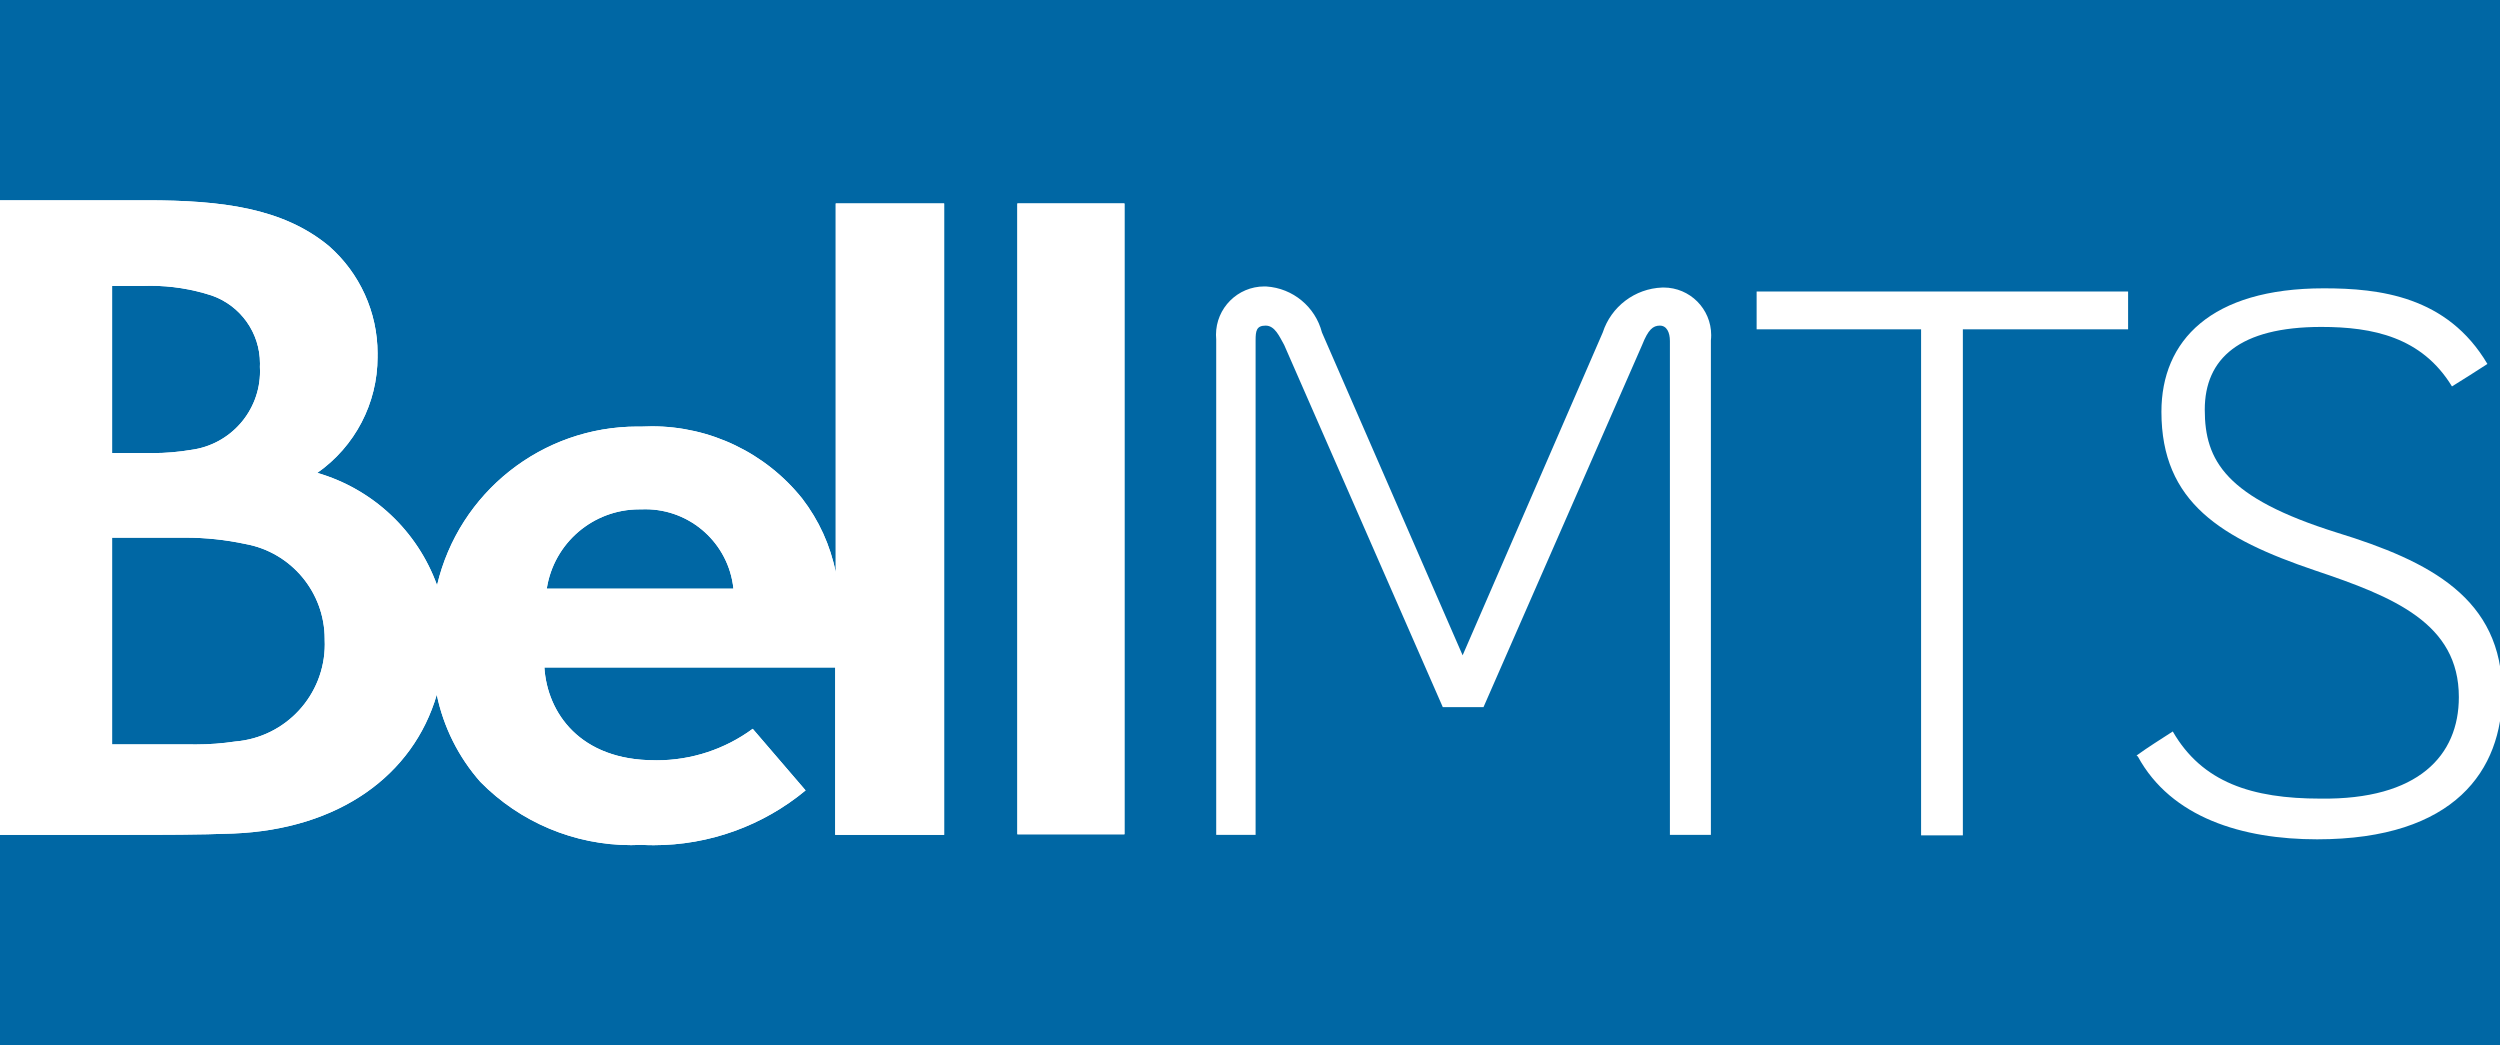
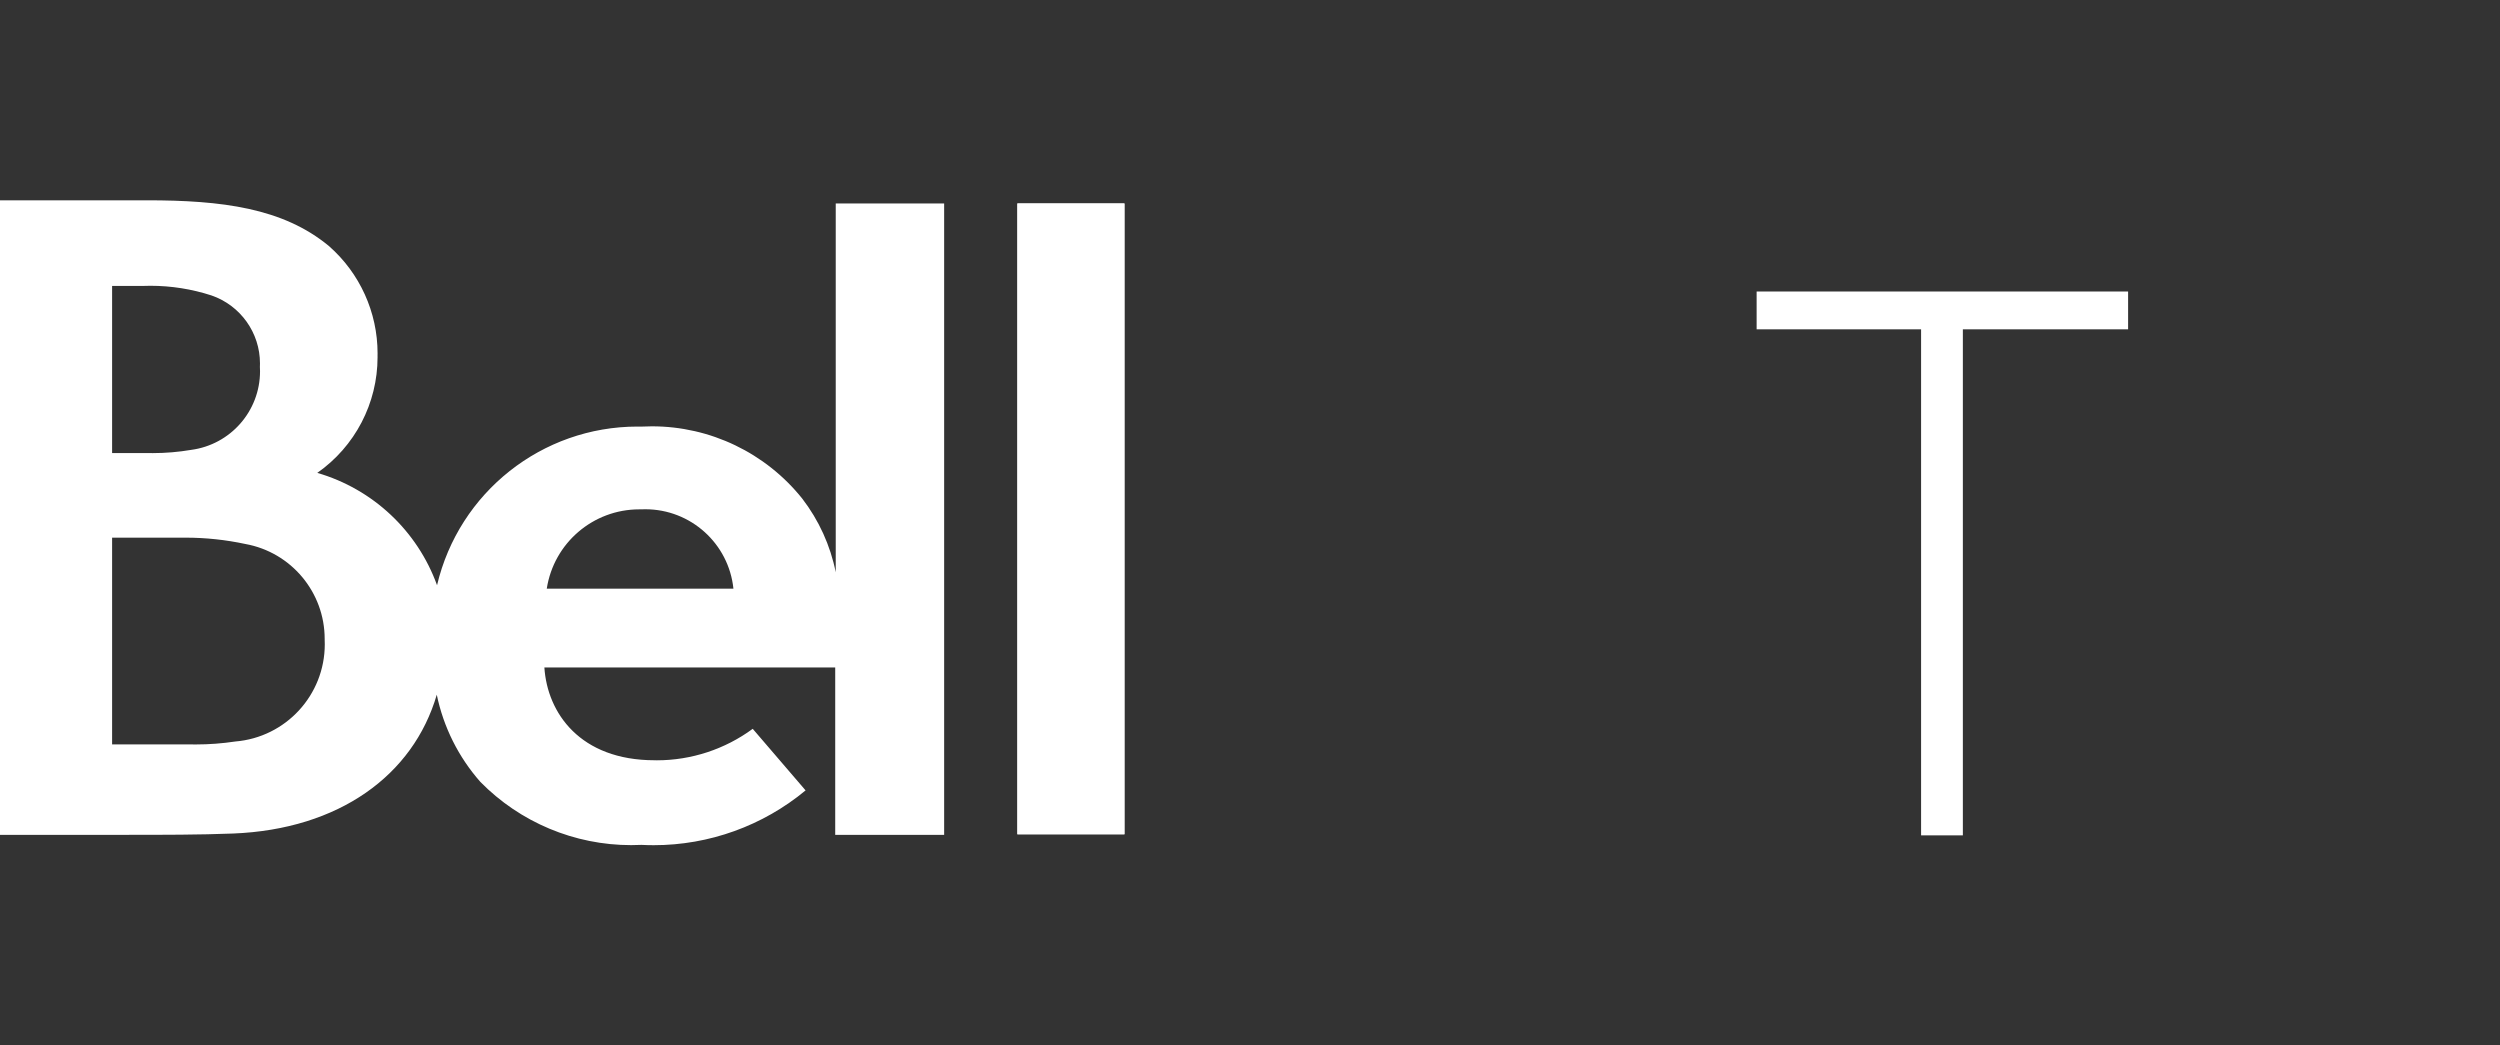
<svg xmlns="http://www.w3.org/2000/svg" width="595pt" height="248.8pt" viewBox="0 0 595 248.8" version="1.1">
  <rect x="0" y="0" width="595" height="248.8" fill="#333333" stroke="none" />
  <g id="surface1">
-     <path style=" stroke:none;fill-rule:evenodd;fill:rgb(0%,40.381%,64.256%);fill-opacity:1;" d="M 0 248.73 L 627.152 248.73 L 627.152 -0.035 L 0 -0.035 Z M 0 248.73 " />
-     <path style=" stroke:none;fill-rule:evenodd;fill:rgb(100%,100%,100%);fill-opacity:1;" d="M 198.906 136.203 C 197.629 129.82 194.891 123.809 190.918 118.648 C 182.23 107.797 169.062 101.465 155.152 101.465 C 154.324 101.465 153.48 101.488 152.656 101.531 C 152.359 101.531 152.031 101.523 151.727 101.523 C 128.992 101.523 109.234 117.16 104.016 139.285 C 99.34 126.336 88.734 116.387 75.512 112.547 C 84.5 106.258 89.859 95.977 89.859 85.004 C 89.859 84.879 89.855 84.734 89.855 84.609 C 89.855 84.445 89.863 84.273 89.863 84.109 C 89.863 74.32 85.637 65.004 78.281 58.555 C 67.332 49.492 52.793 47.672 34.922 47.672 L 0 47.672 L 0 198.691 L 30.016 198.691 C 38.824 198.691 47.445 198.691 55.5 198.379 C 80.672 197.367 98.352 184.531 103.953 165.34 C 105.543 173.039 109.133 180.215 114.336 186.102 C 123.793 195.719 136.73 201.141 150.219 201.141 C 151.031 201.141 151.855 201.113 152.66 201.082 C 153.629 201.129 154.609 201.156 155.586 201.156 C 168.785 201.156 181.574 196.539 191.73 188.117 L 179.148 173.457 C 172.539 178.32 164.535 180.953 156.328 180.953 C 156.152 180.953 155.973 180.941 155.805 180.941 C 138.059 180.941 130.258 169.68 129.562 158.855 L 198.781 158.859 L 198.781 198.691 L 224.707 198.691 L 224.707 48.422 L 198.906 48.422 Z M 26.68 68.055 L 33.855 68.055 C 34.496 68.031 35.16 68.016 35.809 68.016 C 40.742 68.016 45.656 68.797 50.344 70.32 C 57.242 72.703 61.875 79.203 61.875 86.504 C 61.875 86.773 61.871 87.047 61.855 87.312 C 61.875 87.656 61.887 88.008 61.887 88.359 C 61.887 97.82 54.875 105.824 45.496 107.07 C 42.488 107.578 39.43 107.84 36.371 107.84 C 35.98 107.84 35.559 107.836 35.172 107.824 L 26.68 107.824 Z M 56.004 176.477 C 52.91 176.941 49.77 177.18 46.637 177.18 C 46.281 177.18 45.906 177.172 45.559 177.172 L 26.68 177.168 L 26.68 127.965 L 43.543 127.965 C 43.754 127.961 43.961 127.961 44.168 127.961 C 48.949 127.961 53.723 128.469 58.398 129.469 C 69.32 131.449 77.273 140.965 77.273 152.07 C 77.273 152.152 77.273 152.234 77.273 152.312 C 77.285 152.652 77.297 152.996 77.297 153.34 C 77.297 165.414 68.039 175.477 56.004 176.477 Z M 130.129 140.105 C 131.805 129.246 141.156 121.227 152.145 121.227 C 152.273 121.227 152.406 121.227 152.531 121.227 C 152.879 121.215 153.238 121.203 153.59 121.203 C 164.387 121.203 173.441 129.367 174.555 140.105 Z M 130.129 140.105 " />
    <path style=" stroke:none;fill-rule:evenodd;fill:rgb(100%,100%,100%);fill-opacity:1;" d="M 242.137 198.562 L 267.621 198.562 L 267.621 48.422 L 242.137 48.422 Z M 242.137 198.562 " />
    <path style=" stroke:none;fill-rule:evenodd;fill:rgb(100%,100%,100%);fill-opacity:1;" d="M 198.906 136.203 C 197.629 129.82 194.891 123.809 190.918 118.648 C 182.23 107.797 169.062 101.465 155.152 101.465 C 154.324 101.465 153.48 101.488 152.656 101.531 C 152.359 101.531 152.031 101.523 151.727 101.523 C 128.992 101.523 109.234 117.16 104.016 139.285 C 99.34 126.336 88.734 116.387 75.512 112.547 C 84.5 106.258 89.859 95.977 89.859 85.004 C 89.859 84.879 89.855 84.734 89.855 84.609 C 89.855 84.445 89.863 84.273 89.863 84.109 C 89.863 74.32 85.637 65.004 78.281 58.555 C 67.332 49.492 52.793 47.672 34.922 47.672 L 0 47.672 L 0 198.691 L 30.016 198.691 C 38.824 198.691 47.445 198.691 55.5 198.379 C 80.672 197.367 98.352 184.531 103.953 165.34 C 105.543 173.039 109.133 180.215 114.336 186.102 C 123.793 195.719 136.73 201.141 150.219 201.141 C 151.031 201.141 151.855 201.113 152.66 201.082 C 153.629 201.129 154.609 201.156 155.586 201.156 C 168.785 201.156 181.574 196.539 191.73 188.117 L 179.148 173.457 C 172.539 178.32 164.535 180.953 156.328 180.953 C 156.152 180.953 155.973 180.941 155.805 180.941 C 138.059 180.941 130.258 169.68 129.562 158.855 L 198.781 158.859 L 198.781 198.691 L 224.707 198.691 L 224.707 48.422 L 198.906 48.422 Z M 26.68 68.055 L 33.855 68.055 C 34.496 68.031 35.16 68.016 35.809 68.016 C 40.742 68.016 45.656 68.797 50.344 70.32 C 57.242 72.703 61.875 79.203 61.875 86.504 C 61.875 86.773 61.871 87.047 61.855 87.312 C 61.875 87.656 61.887 88.008 61.887 88.359 C 61.887 97.82 54.875 105.824 45.496 107.07 C 42.488 107.578 39.43 107.84 36.371 107.84 C 35.98 107.84 35.559 107.836 35.172 107.824 L 26.68 107.824 Z M 56.004 176.477 C 52.91 176.941 49.77 177.18 46.637 177.18 C 46.281 177.18 45.906 177.172 45.559 177.172 L 26.68 177.168 L 26.68 127.965 L 43.543 127.965 C 43.754 127.961 43.961 127.961 44.168 127.961 C 48.949 127.961 53.723 128.469 58.398 129.469 C 69.32 131.449 77.273 140.965 77.273 152.07 C 77.273 152.152 77.273 152.234 77.273 152.312 C 77.285 152.652 77.297 152.996 77.297 153.34 C 77.297 165.414 68.039 175.477 56.004 176.477 Z M 130.129 140.105 C 131.805 129.246 141.156 121.227 152.145 121.227 C 152.273 121.227 152.406 121.227 152.531 121.227 C 152.879 121.215 153.238 121.203 153.59 121.203 C 164.387 121.203 173.441 129.367 174.555 140.105 Z M 130.129 140.105 " />
    <path style=" stroke:none;fill-rule:evenodd;fill:rgb(100%,100%,100%);fill-opacity:1;" d="M 242.137 198.562 L 267.621 198.562 L 267.621 48.422 L 242.137 48.422 Z M 242.137 198.562 " />
-     <path style=" stroke:none;fill-rule:evenodd;fill:rgb(100%,100%,100%);fill-opacity:1;" d="M 407.191 81.145 L 407.191 198.691 L 397.438 198.691 L 397.438 81.145 C 397.438 79.133 396.684 77.496 395.047 77.496 C 393.41 77.496 392.277 78.438 390.832 82.09 L 353.074 168.297 L 343.383 168.297 L 305.629 82.09 C 304.496 80.074 303.426 77.496 301.227 77.496 C 299.023 77.496 298.832 78.754 298.832 81.02 L 298.832 198.691 L 289.457 198.691 L 289.457 80.766 C 289.422 80.41 289.406 80.047 289.406 79.688 C 289.406 73.328 294.562 68.172 300.922 68.172 C 301.086 68.172 301.25 68.176 301.414 68.184 C 307.715 68.602 313.043 73.016 314.629 79.133 L 348.105 155.965 L 381.453 79.133 C 383.457 72.949 389.117 68.672 395.613 68.434 C 395.719 68.43 395.828 68.43 395.934 68.43 C 402.188 68.43 407.262 73.504 407.262 79.758 C 407.262 80.18 407.238 80.602 407.191 81.02 Z M 407.191 81.145 " />
    <path style=" stroke:none;fill-rule:evenodd;fill:rgb(100%,100%,100%);fill-opacity:1;" d="M 467.16 78.379 L 467.16 198.816 L 457.219 198.816 L 457.219 78.379 L 418.078 78.379 L 418.078 69.379 L 506.488 69.379 L 506.488 78.379 Z M 467.16 78.379 " />
-     <path style=" stroke:none;fill-rule:evenodd;fill:rgb(100%,100%,100%);fill-opacity:1;" d="M 508.5 179.812 C 511.27 177.797 514.227 175.973 517.121 174.09 C 524.105 186.23 536 190.07 552.234 190.07 C 575.578 190.383 585.207 179.812 585.207 165.906 C 585.207 148.348 569.727 142.059 550.977 135.766 C 528.699 128.215 514.418 119.594 514.418 98.008 C 514.418 81.086 526.184 68.621 553.051 68.621 C 566.266 68.621 582.438 70.449 592.004 86.621 C 589.234 88.445 586.465 90.145 583.57 91.969 C 576.398 80.199 564.695 77.809 552.484 77.809 C 532.98 77.809 524.734 85.359 524.734 97.504 C 524.734 109.652 529.707 118.465 556.199 126.766 C 578.285 133.562 595.527 142.371 595.527 165.023 C 595.527 183.215 584.328 199.758 551.48 199.758 C 533.672 199.758 516.746 194.602 508.816 180.062 Z M 508.5 179.812 " />
  </g>
</svg>